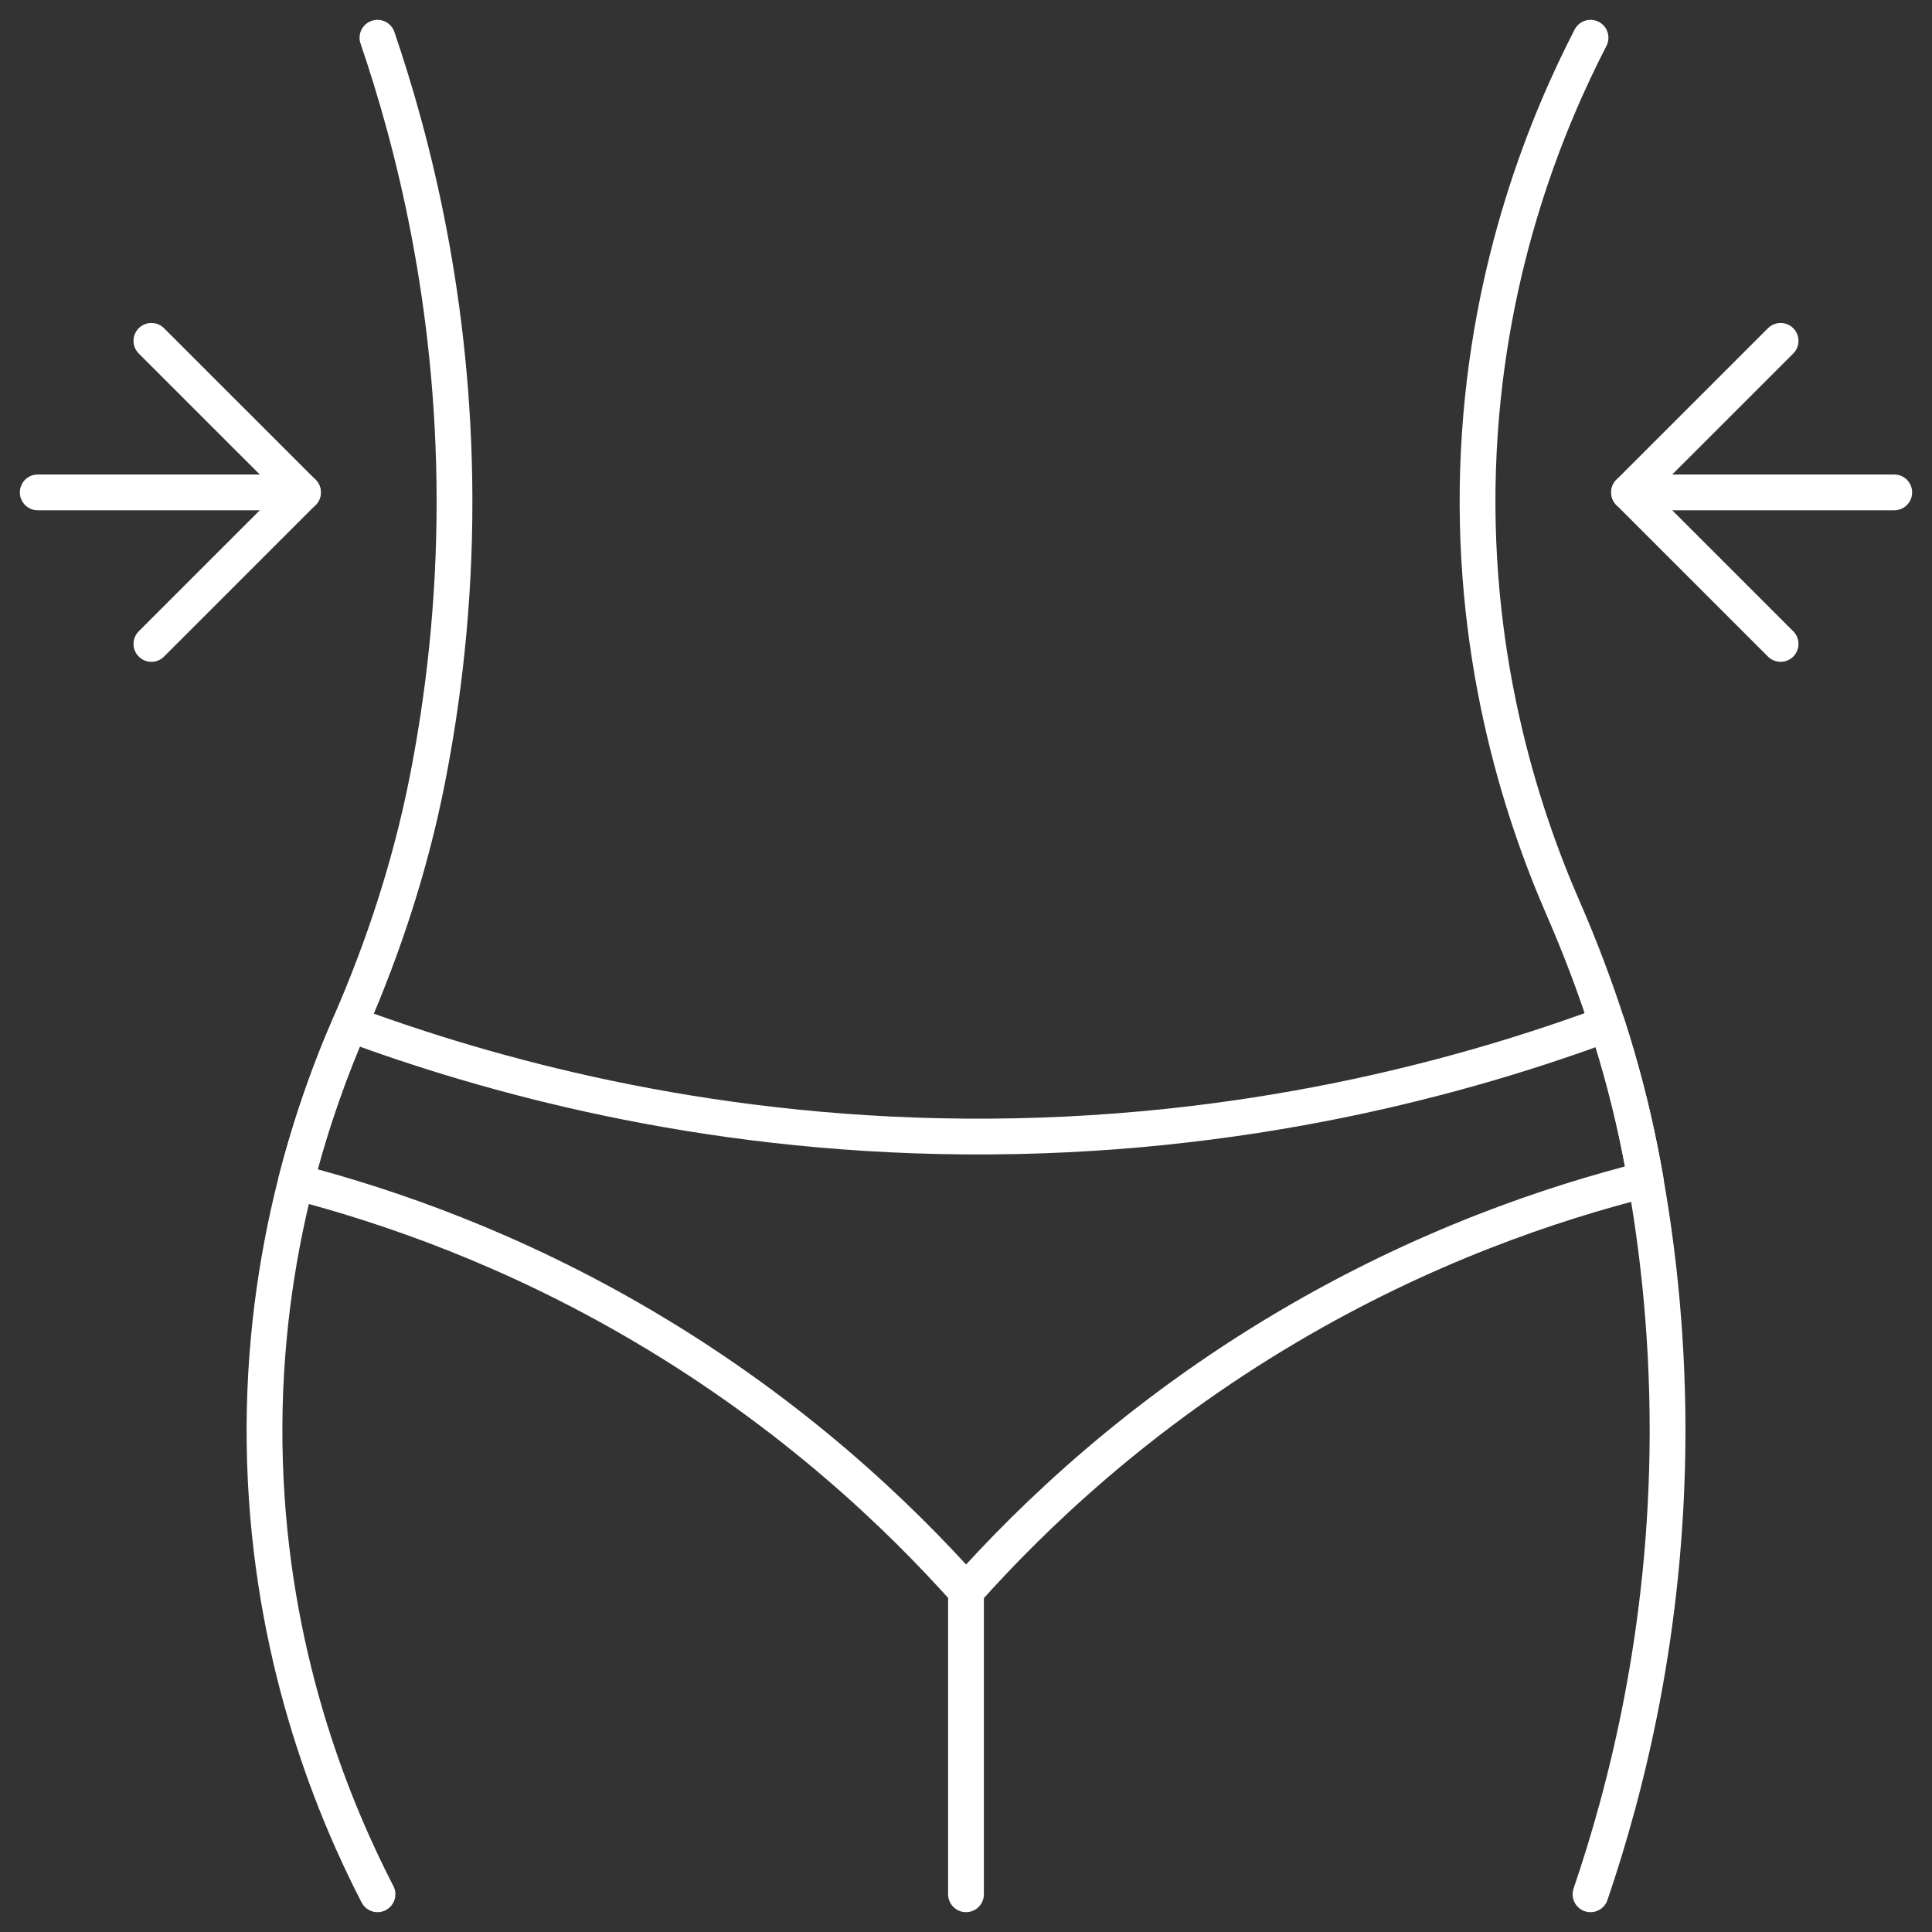
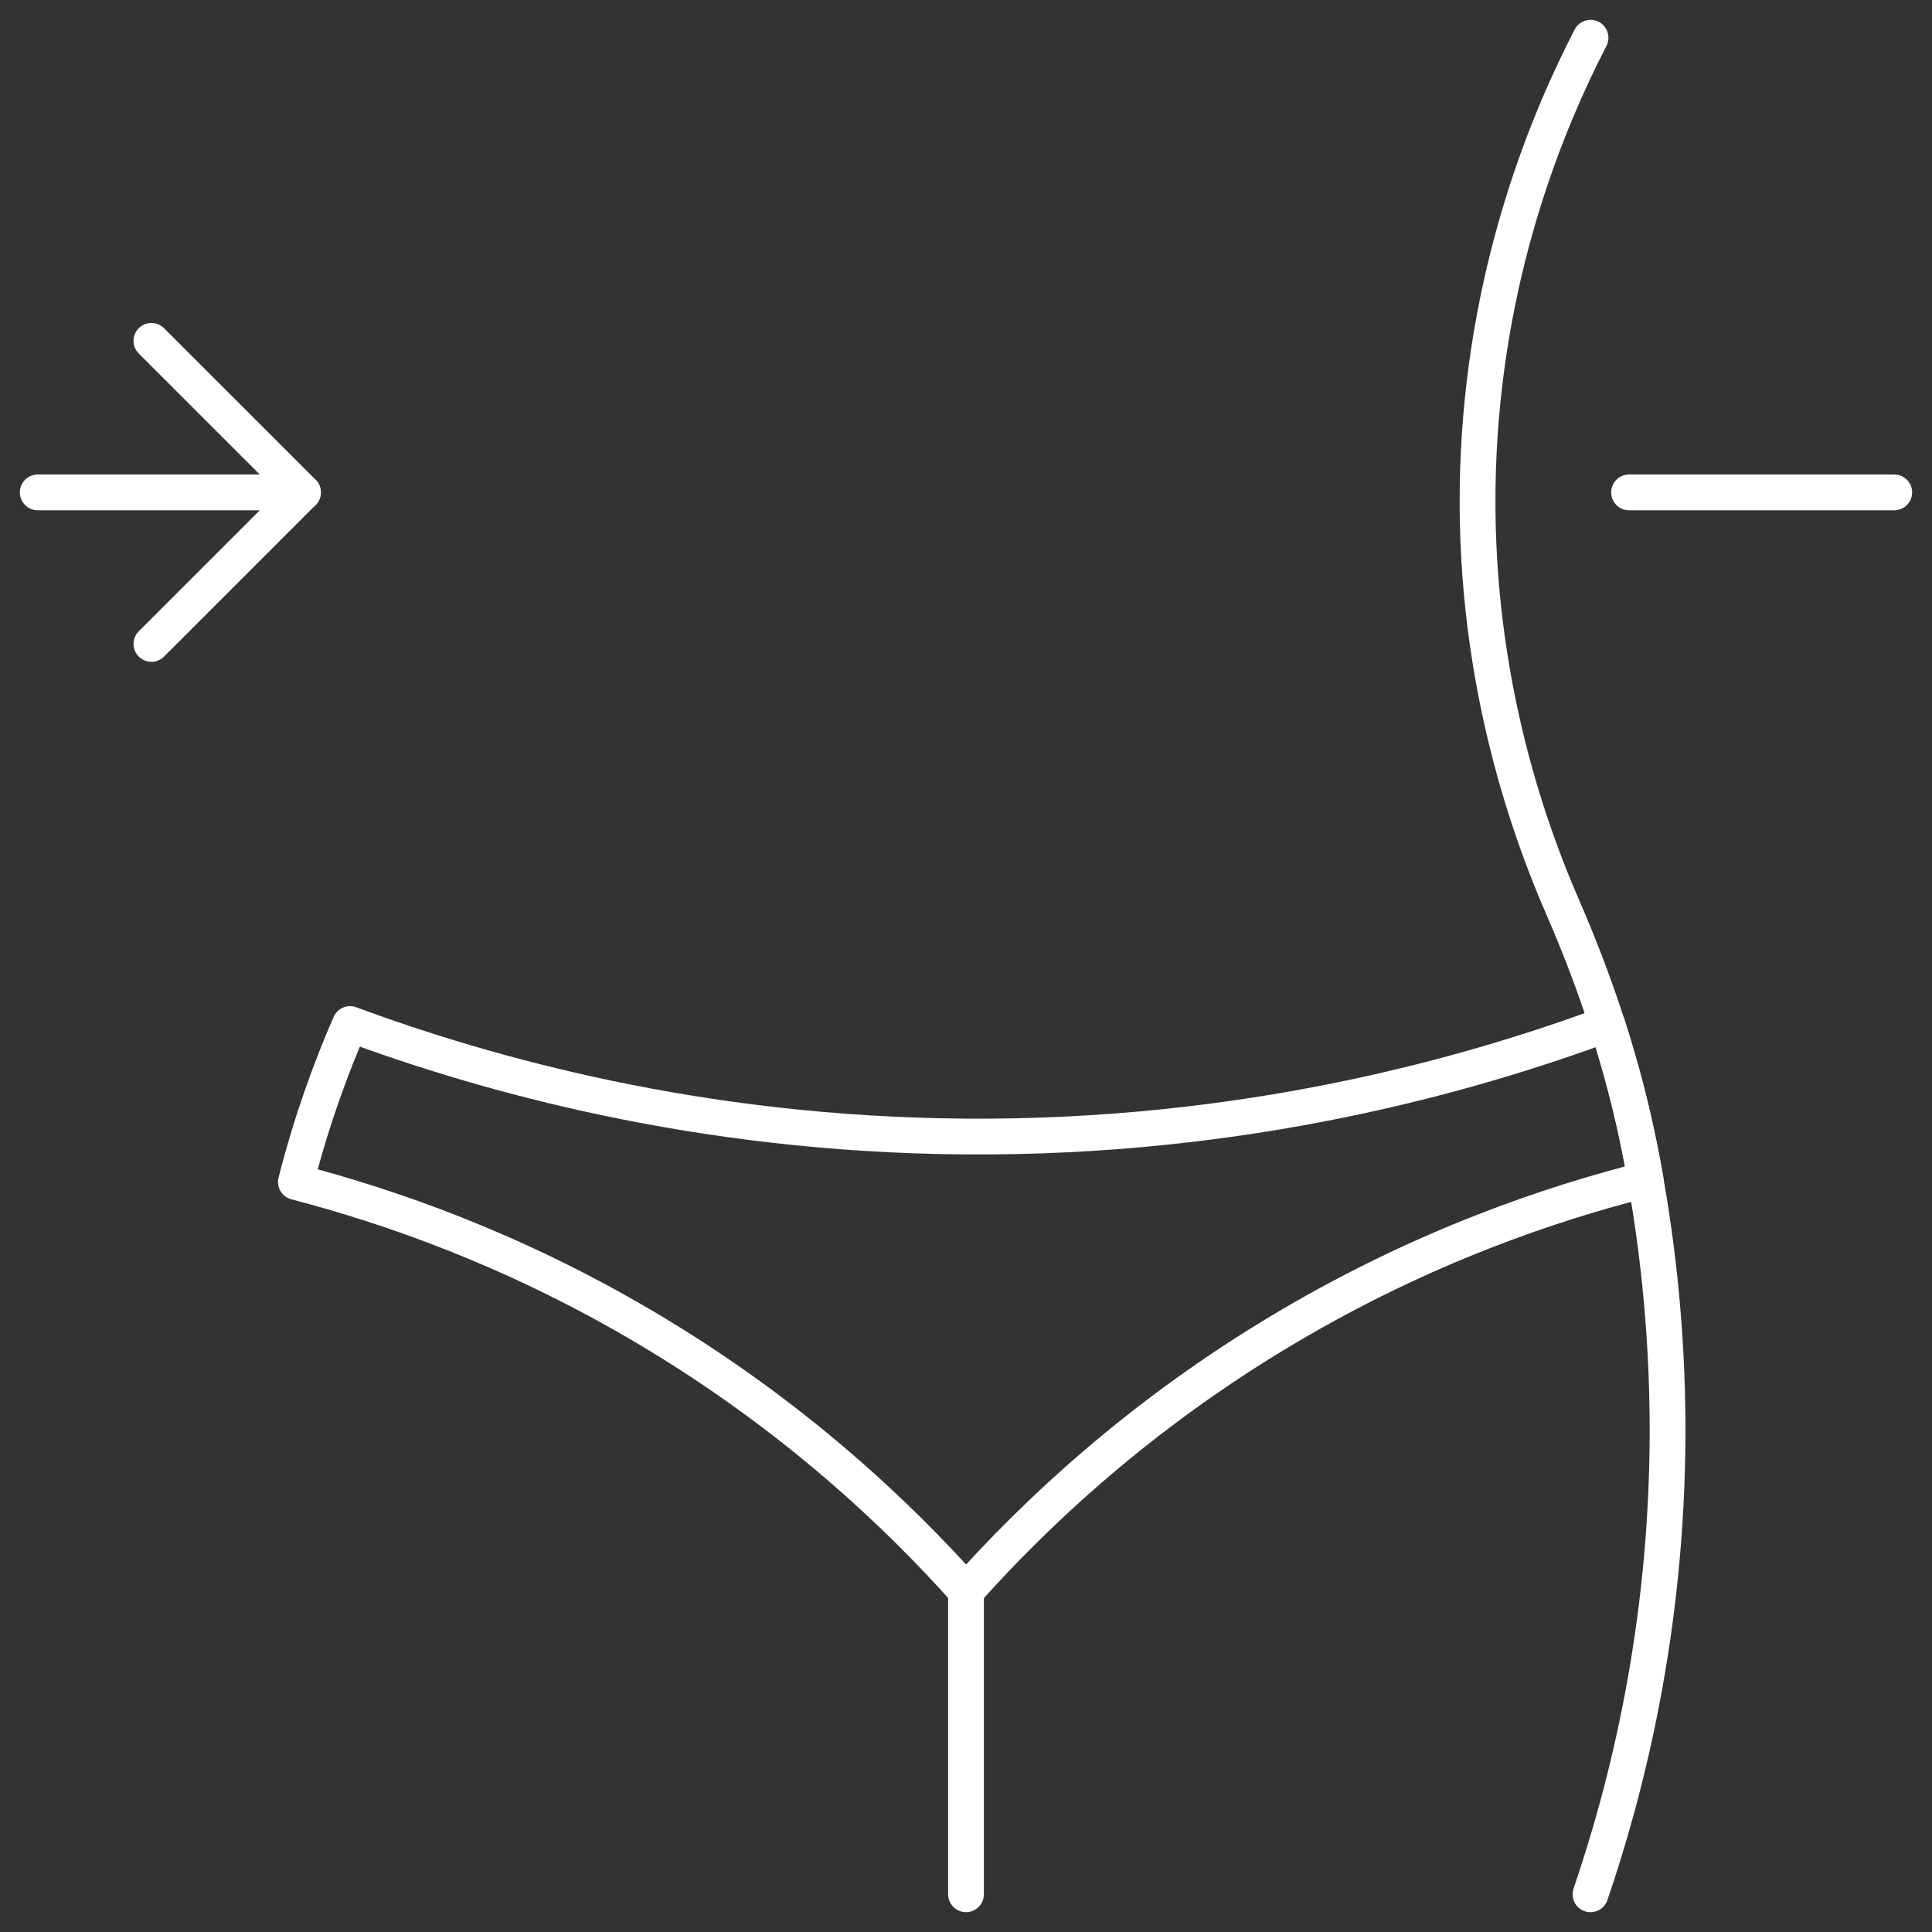
<svg xmlns="http://www.w3.org/2000/svg" width="108" height="108" viewBox="0 0 108 108" fill="none">
  <rect x="0" y="0" width="108" height="108" fill="#333333" stroke="none" />
  <path d="M89.835 57.244C82.123 60.096 69.61 63.657 53.897 63.532C39.005 63.414 27.106 60.031 19.567 57.244C18.542 59.594 17.432 62.572 16.54 66.076C21.778 67.437 28.656 69.82 36.001 74.157C44.382 79.104 50.263 84.755 54.005 88.946C57.745 84.755 63.626 79.104 72.008 74.157C79.598 69.675 86.689 67.278 91.99 65.941C91.891 65.384 91.79 64.836 91.682 64.298C91.208 61.91 90.588 59.556 89.839 57.244H89.835Z" stroke="white" stroke-width="2" stroke-linecap="round" stroke-linejoin="round" />
  <path d="M54 88.946V105.891" stroke="white" stroke-width="2" stroke-linecap="round" stroke-linejoin="round" />
-   <path d="M21.1 2.109C23.087 7.929 25.382 16.839 25.407 27.878C25.42 33.809 24.774 39.133 23.867 43.7C22.941 48.359 21.463 52.888 19.564 57.242C17.168 62.739 14.303 71.658 14.854 82.751C15.377 93.321 18.777 101.381 21.102 105.891" stroke="white" stroke-width="2" stroke-linecap="round" stroke-linejoin="round" />
  <path d="M88.91 105.891C90.897 100.071 93.192 91.161 93.218 80.123C93.23 74.191 92.585 68.867 91.678 64.3C90.752 59.641 89.273 55.112 87.375 50.758C84.978 45.261 82.114 36.342 82.664 25.249C83.188 14.679 86.588 6.619 88.912 2.109" stroke="white" stroke-width="2" stroke-linecap="round" stroke-linejoin="round" />
  <path d="M105.89 27.525H91.064" stroke="white" stroke-width="2" stroke-linecap="round" stroke-linejoin="round" />
-   <path d="M99.537 19.054L91.064 27.525L99.537 35.996" stroke="white" stroke-width="2" stroke-linecap="round" stroke-linejoin="round" />
  <path d="M2.109 27.525H16.936" stroke="white" stroke-width="2" stroke-linecap="round" stroke-linejoin="round" />
  <path d="M8.463 19.054L16.936 27.525L8.463 35.996" stroke="white" stroke-width="2" stroke-linecap="round" stroke-linejoin="round" />
</svg>